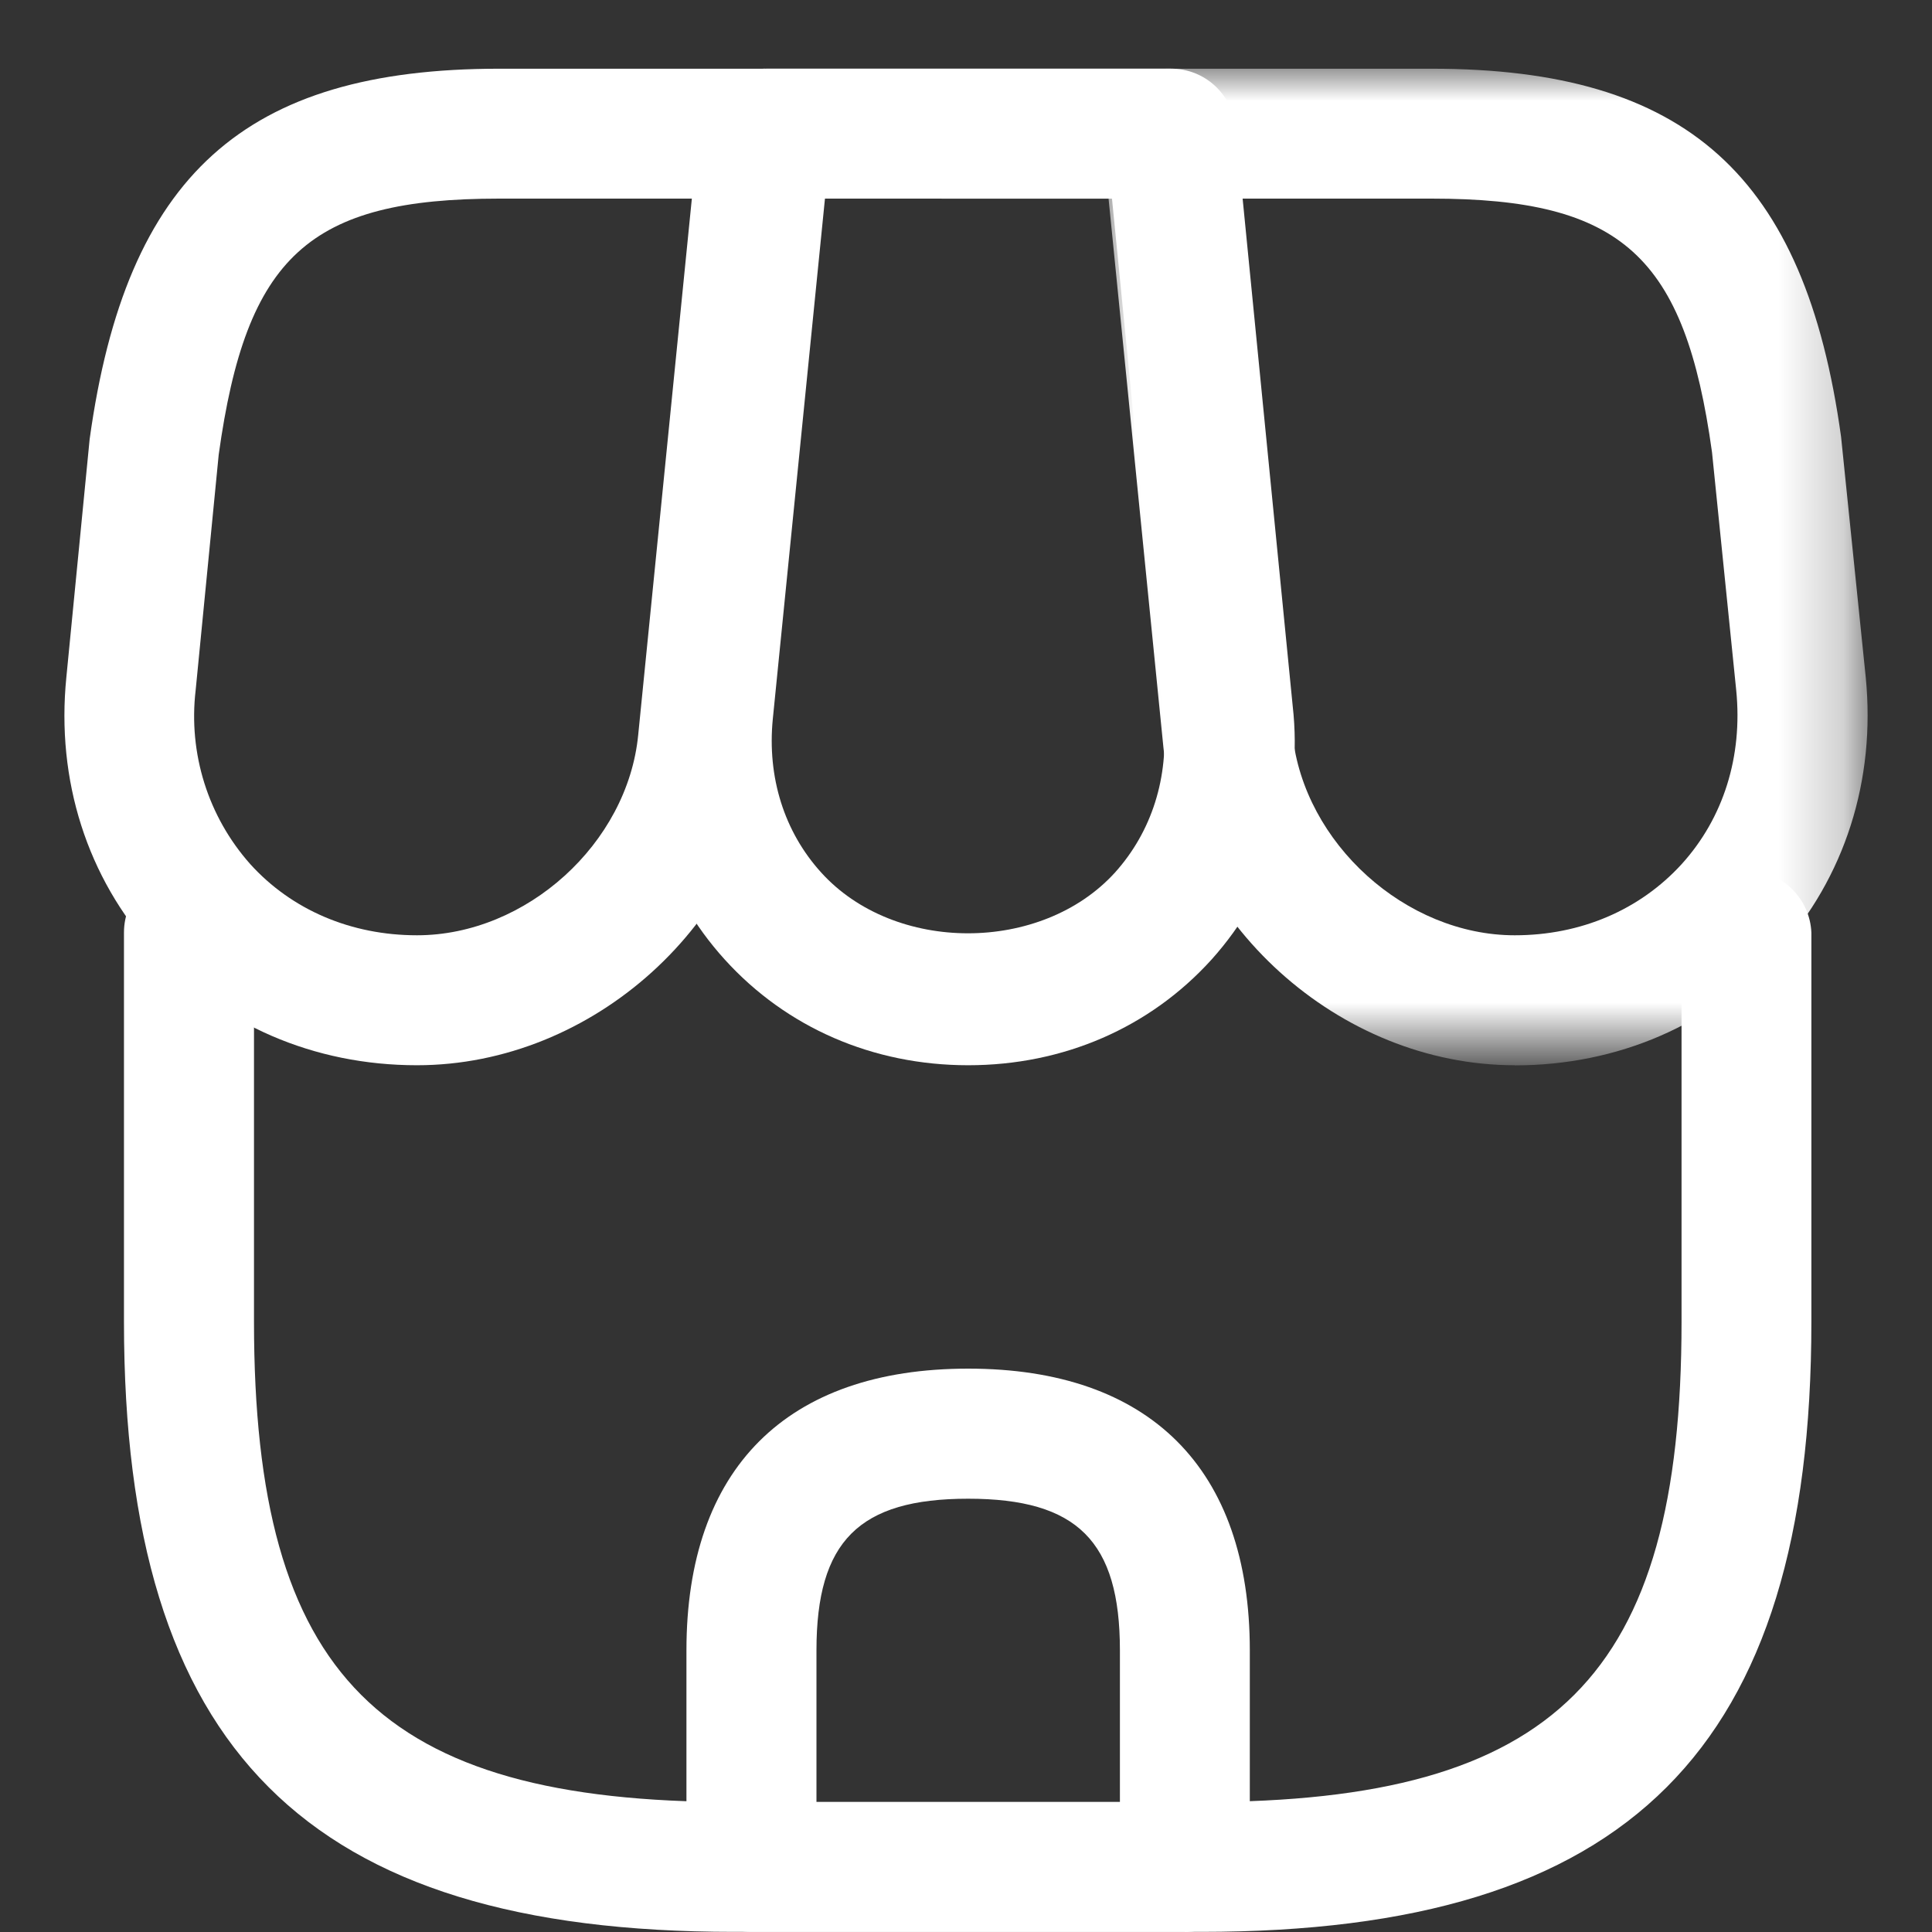
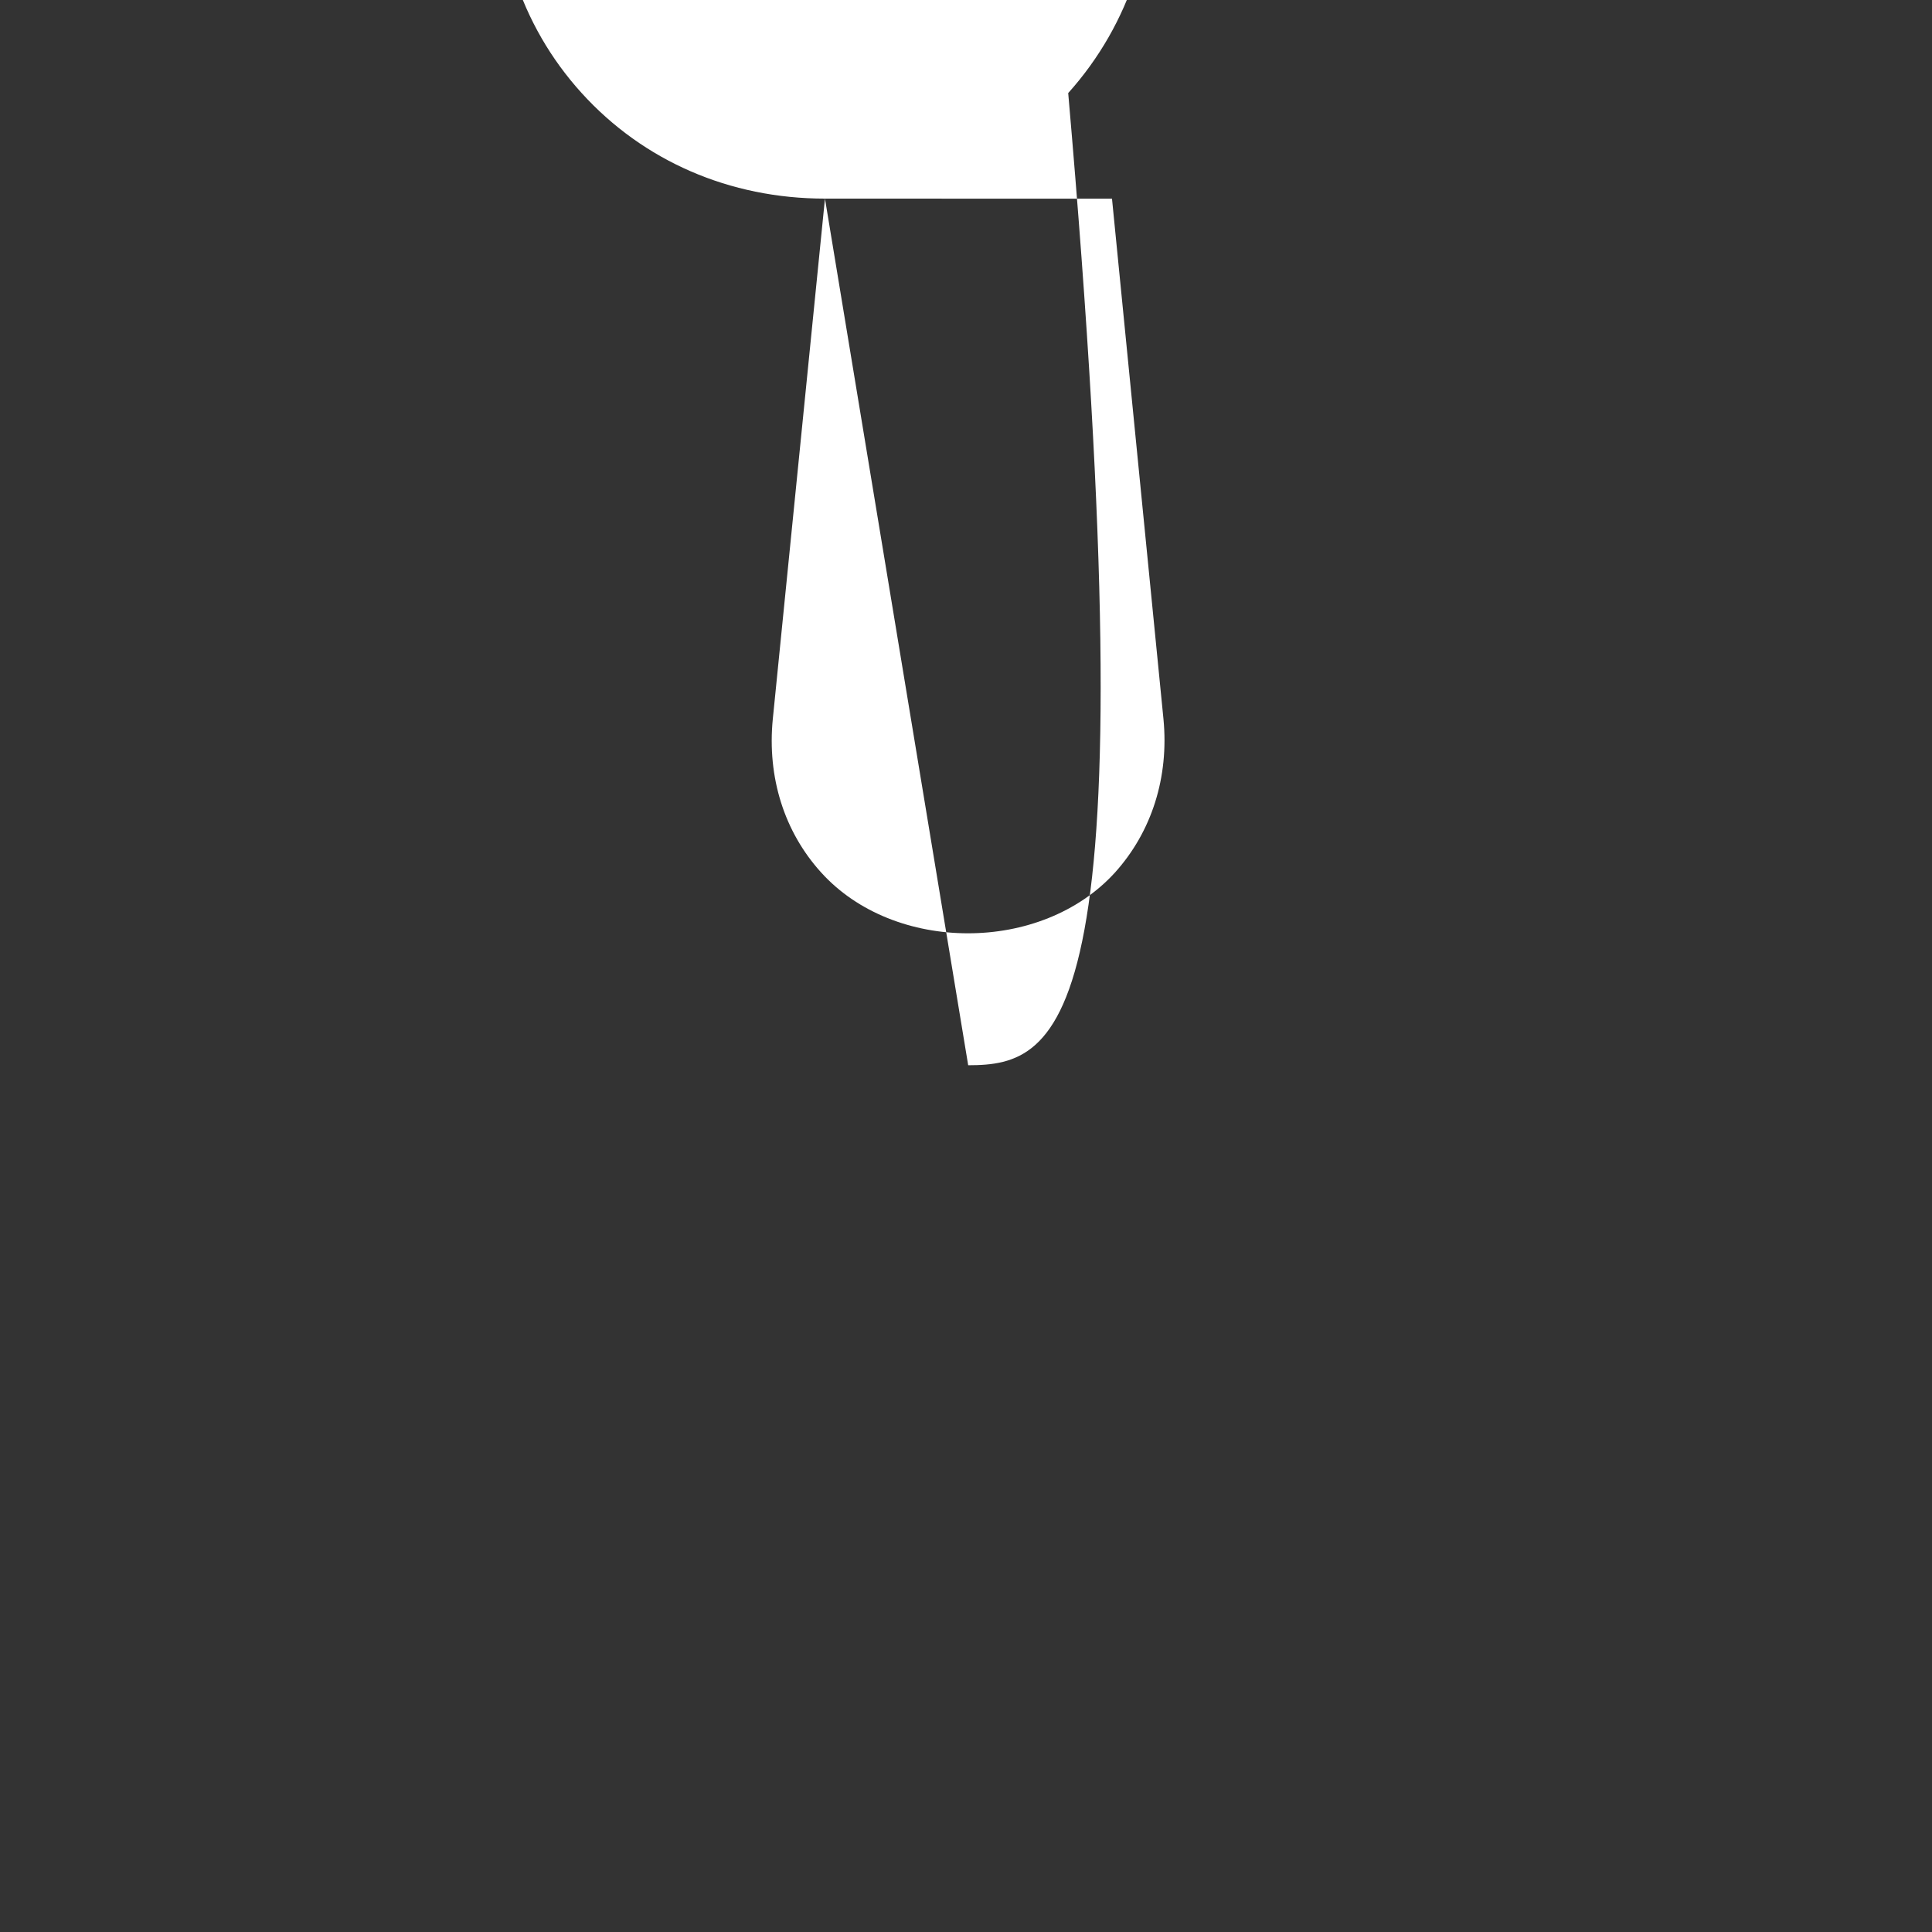
<svg xmlns="http://www.w3.org/2000/svg" version="1.1" id="Layer_1" x="0px" y="0px" width="30px" height="30px" viewBox="0 0 30 30" enable-background="new 0 0 30 30" xml:space="preserve">
  <rect x="0" y="0" width="30" height="30" fill="#333333" stroke="none" />
  <g transform="translate(0 .5)">
-     <path fill="#FFFFFF" d="M18.654,29.498h-7.256c-6.639,0-9.473-2.833-9.473-9.475v-6.042c0-0.558,0.452-1.01,1.009-1.01   c0.558,0,1.01,0.452,1.01,1.01v6.042c0,5.504,1.95,7.459,7.454,7.459h7.252c5.506,0,7.461-1.955,7.461-7.459v-6.042   c0.021-0.557,0.492-0.989,1.051-0.965c0.521,0.022,0.943,0.442,0.965,0.965v6.042C28.127,26.665,25.293,29.498,18.654,29.498" />
-     <path fill="#FFFFFF" d="M12.81,2.584L12,10.665c-0.089,0.905,0.178,1.752,0.751,2.383c1.138,1.259,3.42,1.259,4.563,0   c0.569-0.632,0.84-1.479,0.752-2.385l-0.799-8.078L12.81,2.584L12.81,2.584z M15.034,16.041c-1.479,0-2.821-0.584-3.778-1.639   c-0.961-1.059-1.409-2.457-1.264-3.938l0.901-8.99c0.052-0.515,0.486-0.908,1.004-0.908h6.285c0.521,0,0.951,0.392,1.004,0.91   l0.887,8.988c0.162,1.433-0.299,2.866-1.262,3.938C17.852,15.46,16.512,16.041,15.034,16.041z" />
+     <path fill="#FFFFFF" d="M12.81,2.584L12,10.665c-0.089,0.905,0.178,1.752,0.751,2.383c1.138,1.259,3.42,1.259,4.563,0   c0.569-0.632,0.84-1.479,0.752-2.385l-0.799-8.078L12.81,2.584L12.81,2.584z c-1.479,0-2.821-0.584-3.778-1.639   c-0.961-1.059-1.409-2.457-1.264-3.938l0.901-8.99c0.052-0.515,0.486-0.908,1.004-0.908h6.285c0.521,0,0.951,0.392,1.004,0.91   l0.887,8.988c0.162,1.433-0.299,2.866-1.262,3.938C17.852,15.46,16.512,16.041,15.034,16.041z" />
    <g transform="translate(16.413 7.143)">
      <defs>
        <filter id="Adobe_OpacityMaskFilter" filterUnits="userSpaceOnUse" x="0.704" y="-6.576" width="11.883" height="15.476">
          <feColorMatrix type="matrix" values="1 0 0 0 0  0 1 0 0 0  0 0 1 0 0  0 0 0 1 0" />
        </filter>
      </defs>
      <mask maskUnits="userSpaceOnUse" x="0.704" y="-6.576" width="11.883" height="15.476" id="c_16_">
        <g filter="url(#Adobe_OpacityMaskFilter)">
-           <path id="b_16_" fill="#FFFFFF" d="M0.706-6.576h11.879V8.898H0.706V-6.576z" />
-         </g>
+           </g>
      </mask>
-       <path mask="url(#c_16_)" fill="#FFFFFF" d="M2.831-4.559l0.826,8.322C3.835,5.452,5.415,6.88,7.108,6.88    c1.024,0,1.942-0.393,2.592-1.105c0.65-0.717,0.949-1.674,0.847-2.699l-0.376-3.697c-0.422-3.046-1.4-3.938-4.354-3.938H2.831z     M7.108,8.898c-2.729,0-5.176-2.211-5.455-4.93L0.71-5.465C0.651-6.018,1.054-6.513,1.607-6.57    c0.035-0.004,0.072-0.006,0.109-0.006h4.104c3.951,0,5.795,1.656,6.355,5.715l0.383,3.734c0.158,1.601-0.326,3.112-1.359,4.256    C10.161,8.271,8.712,8.9,7.108,8.9V8.898z" />
    </g>
-     <path fill="#FFFFFF" d="M7.751,2.584c-2.95,0-3.927,0.892-4.355,3.976l-0.358,3.658c-0.115,0.98,0.192,1.962,0.848,2.7   c0.644,0.712,1.566,1.105,2.589,1.105c1.697,0,3.271-1.426,3.435-3.112l0.833-8.327H7.751L7.751,2.584z M6.475,16.041   c-1.602,0-3.053-0.627-4.087-1.771c-1.035-1.141-1.517-2.653-1.358-4.25l0.362-3.7C1.958,2.221,3.8,0.567,7.751,0.567h4.106   c0.557,0,1.009,0.453,1.009,1.01c0,0.035-0.002,0.068-0.005,0.102l-0.943,9.431C11.656,13.826,9.211,16.041,6.475,16.041z    M12.678,27.482h4.712v-2.355c0-1.695-0.662-2.355-2.357-2.355s-2.355,0.66-2.355,2.355V27.482z M18.398,29.498h-6.73   c-0.557,0-1.009-0.452-1.009-1.01v-3.361c0-2.822,1.554-4.375,4.375-4.375c2.819,0,4.373,1.553,4.373,4.375v3.363   c0,0.558-0.455,1.01-1.009,1.01V29.498L18.398,29.498z" />
  </g>
</svg>